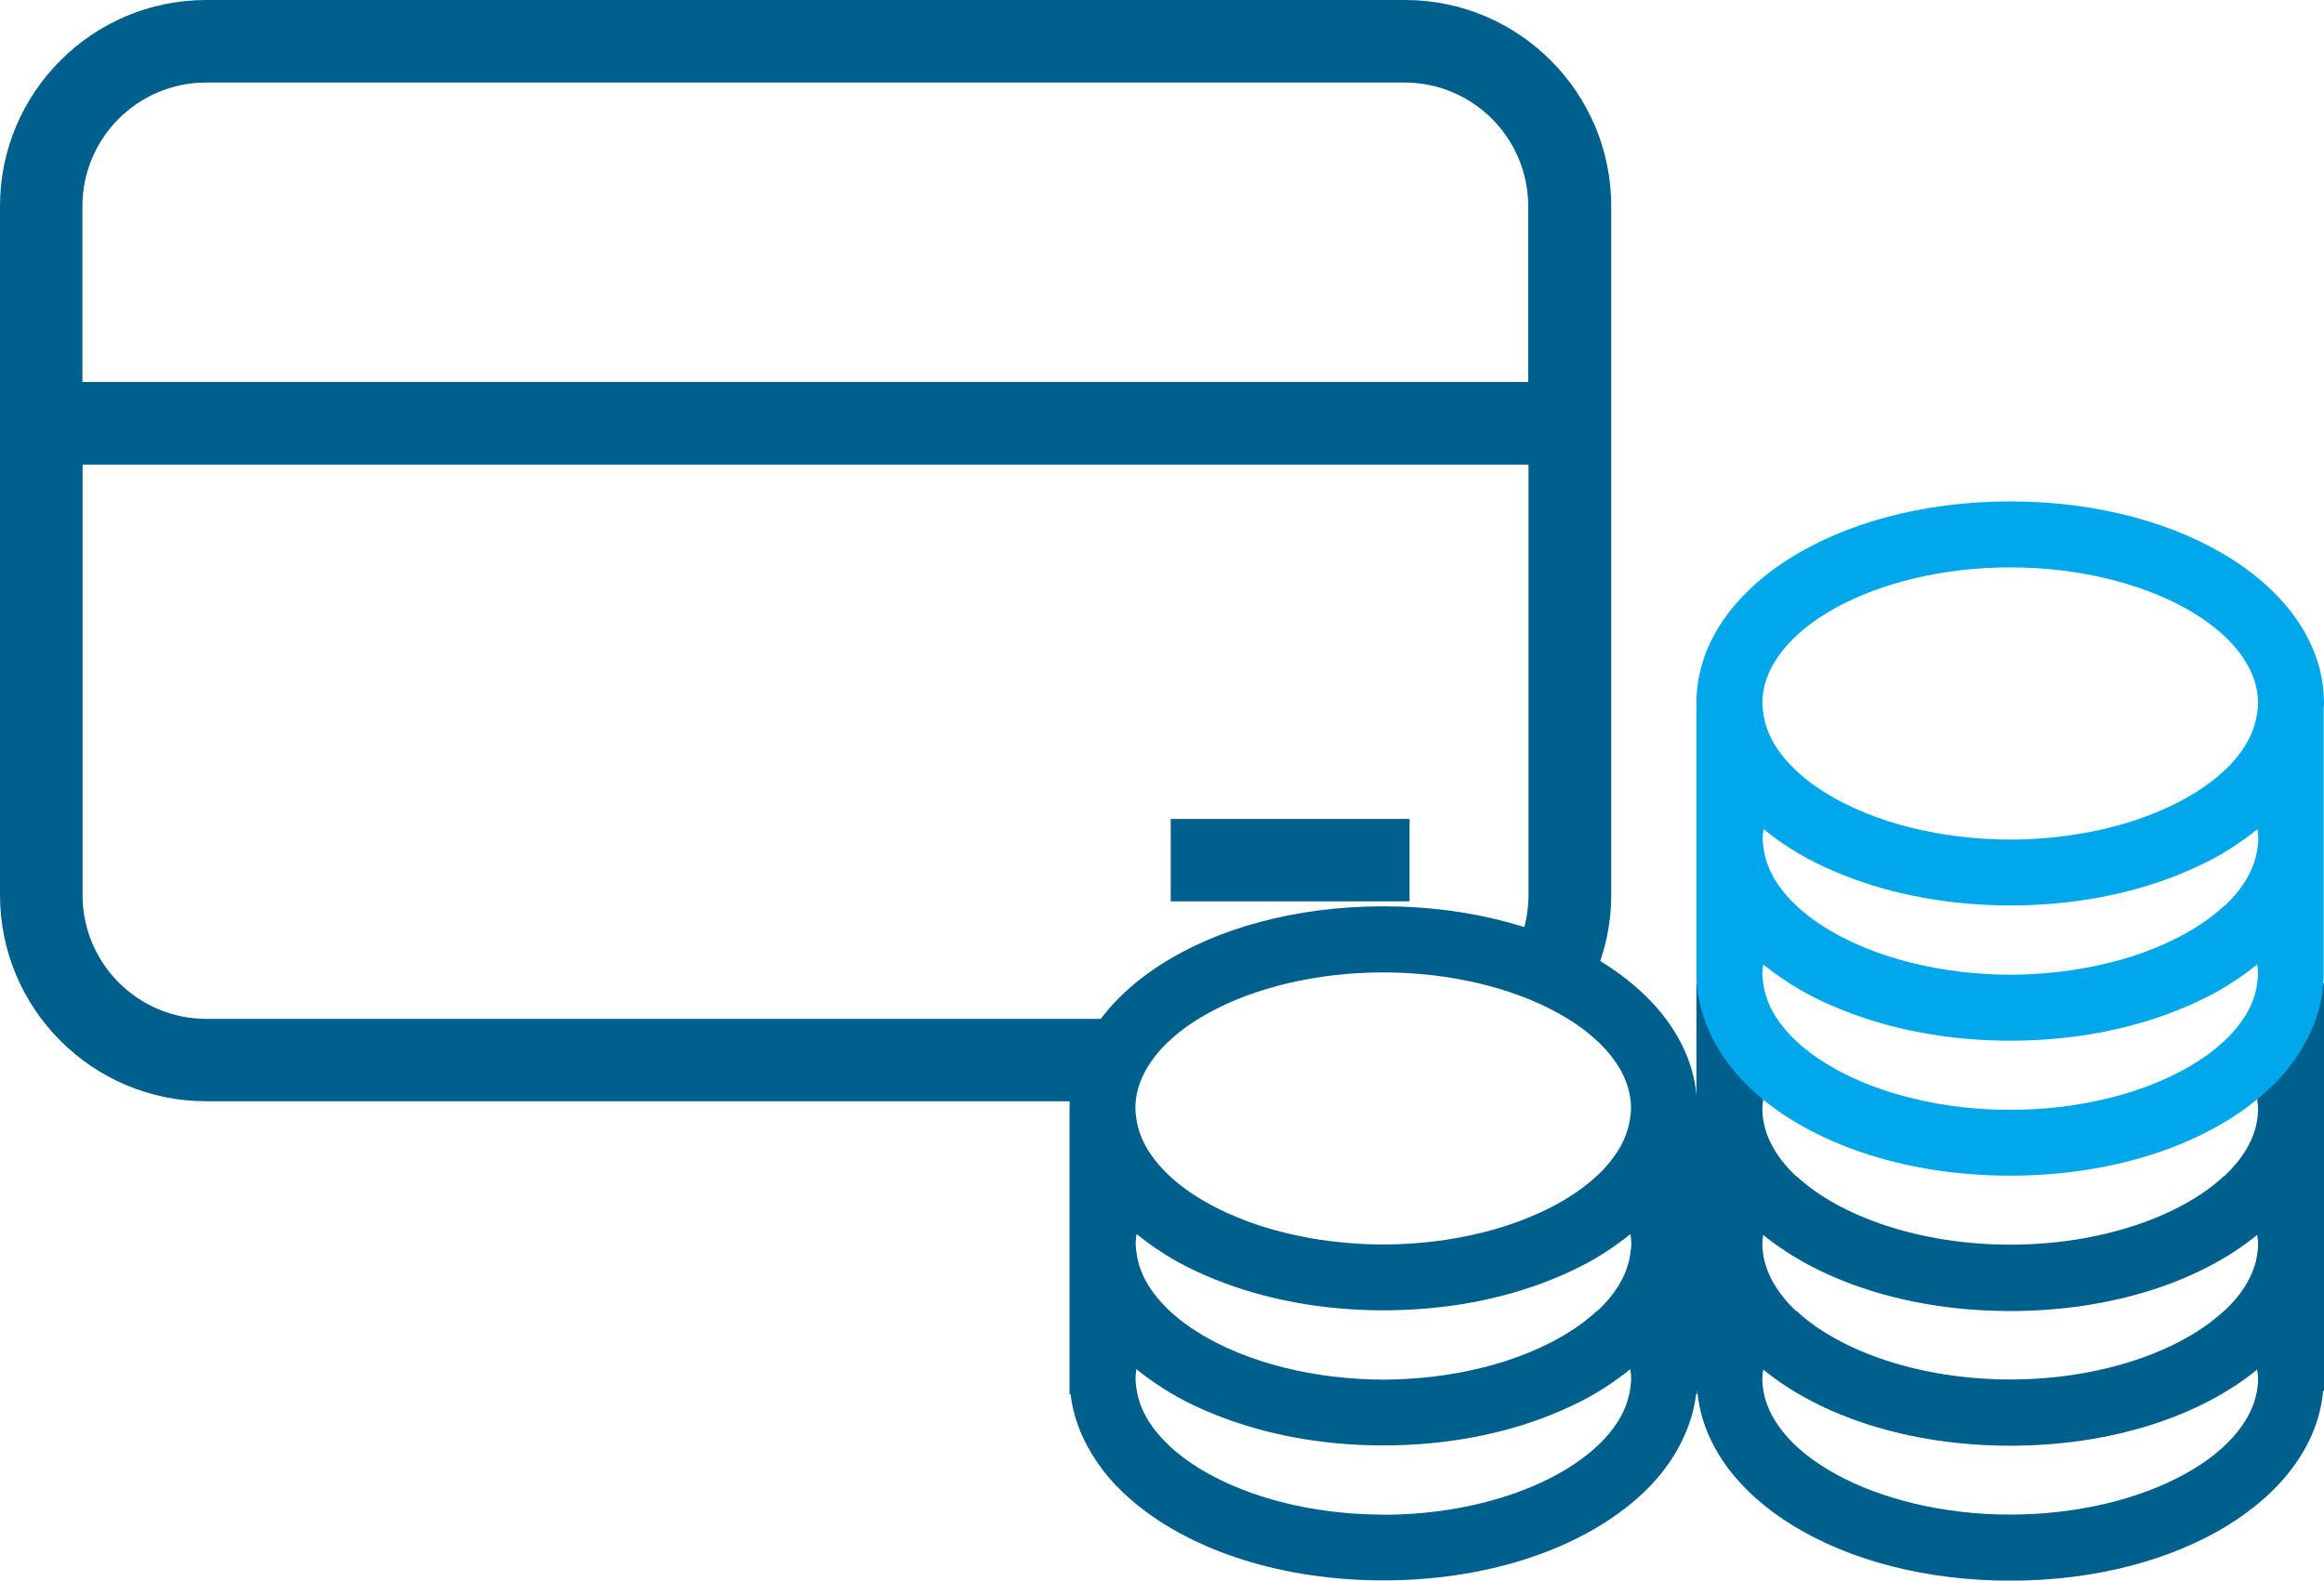
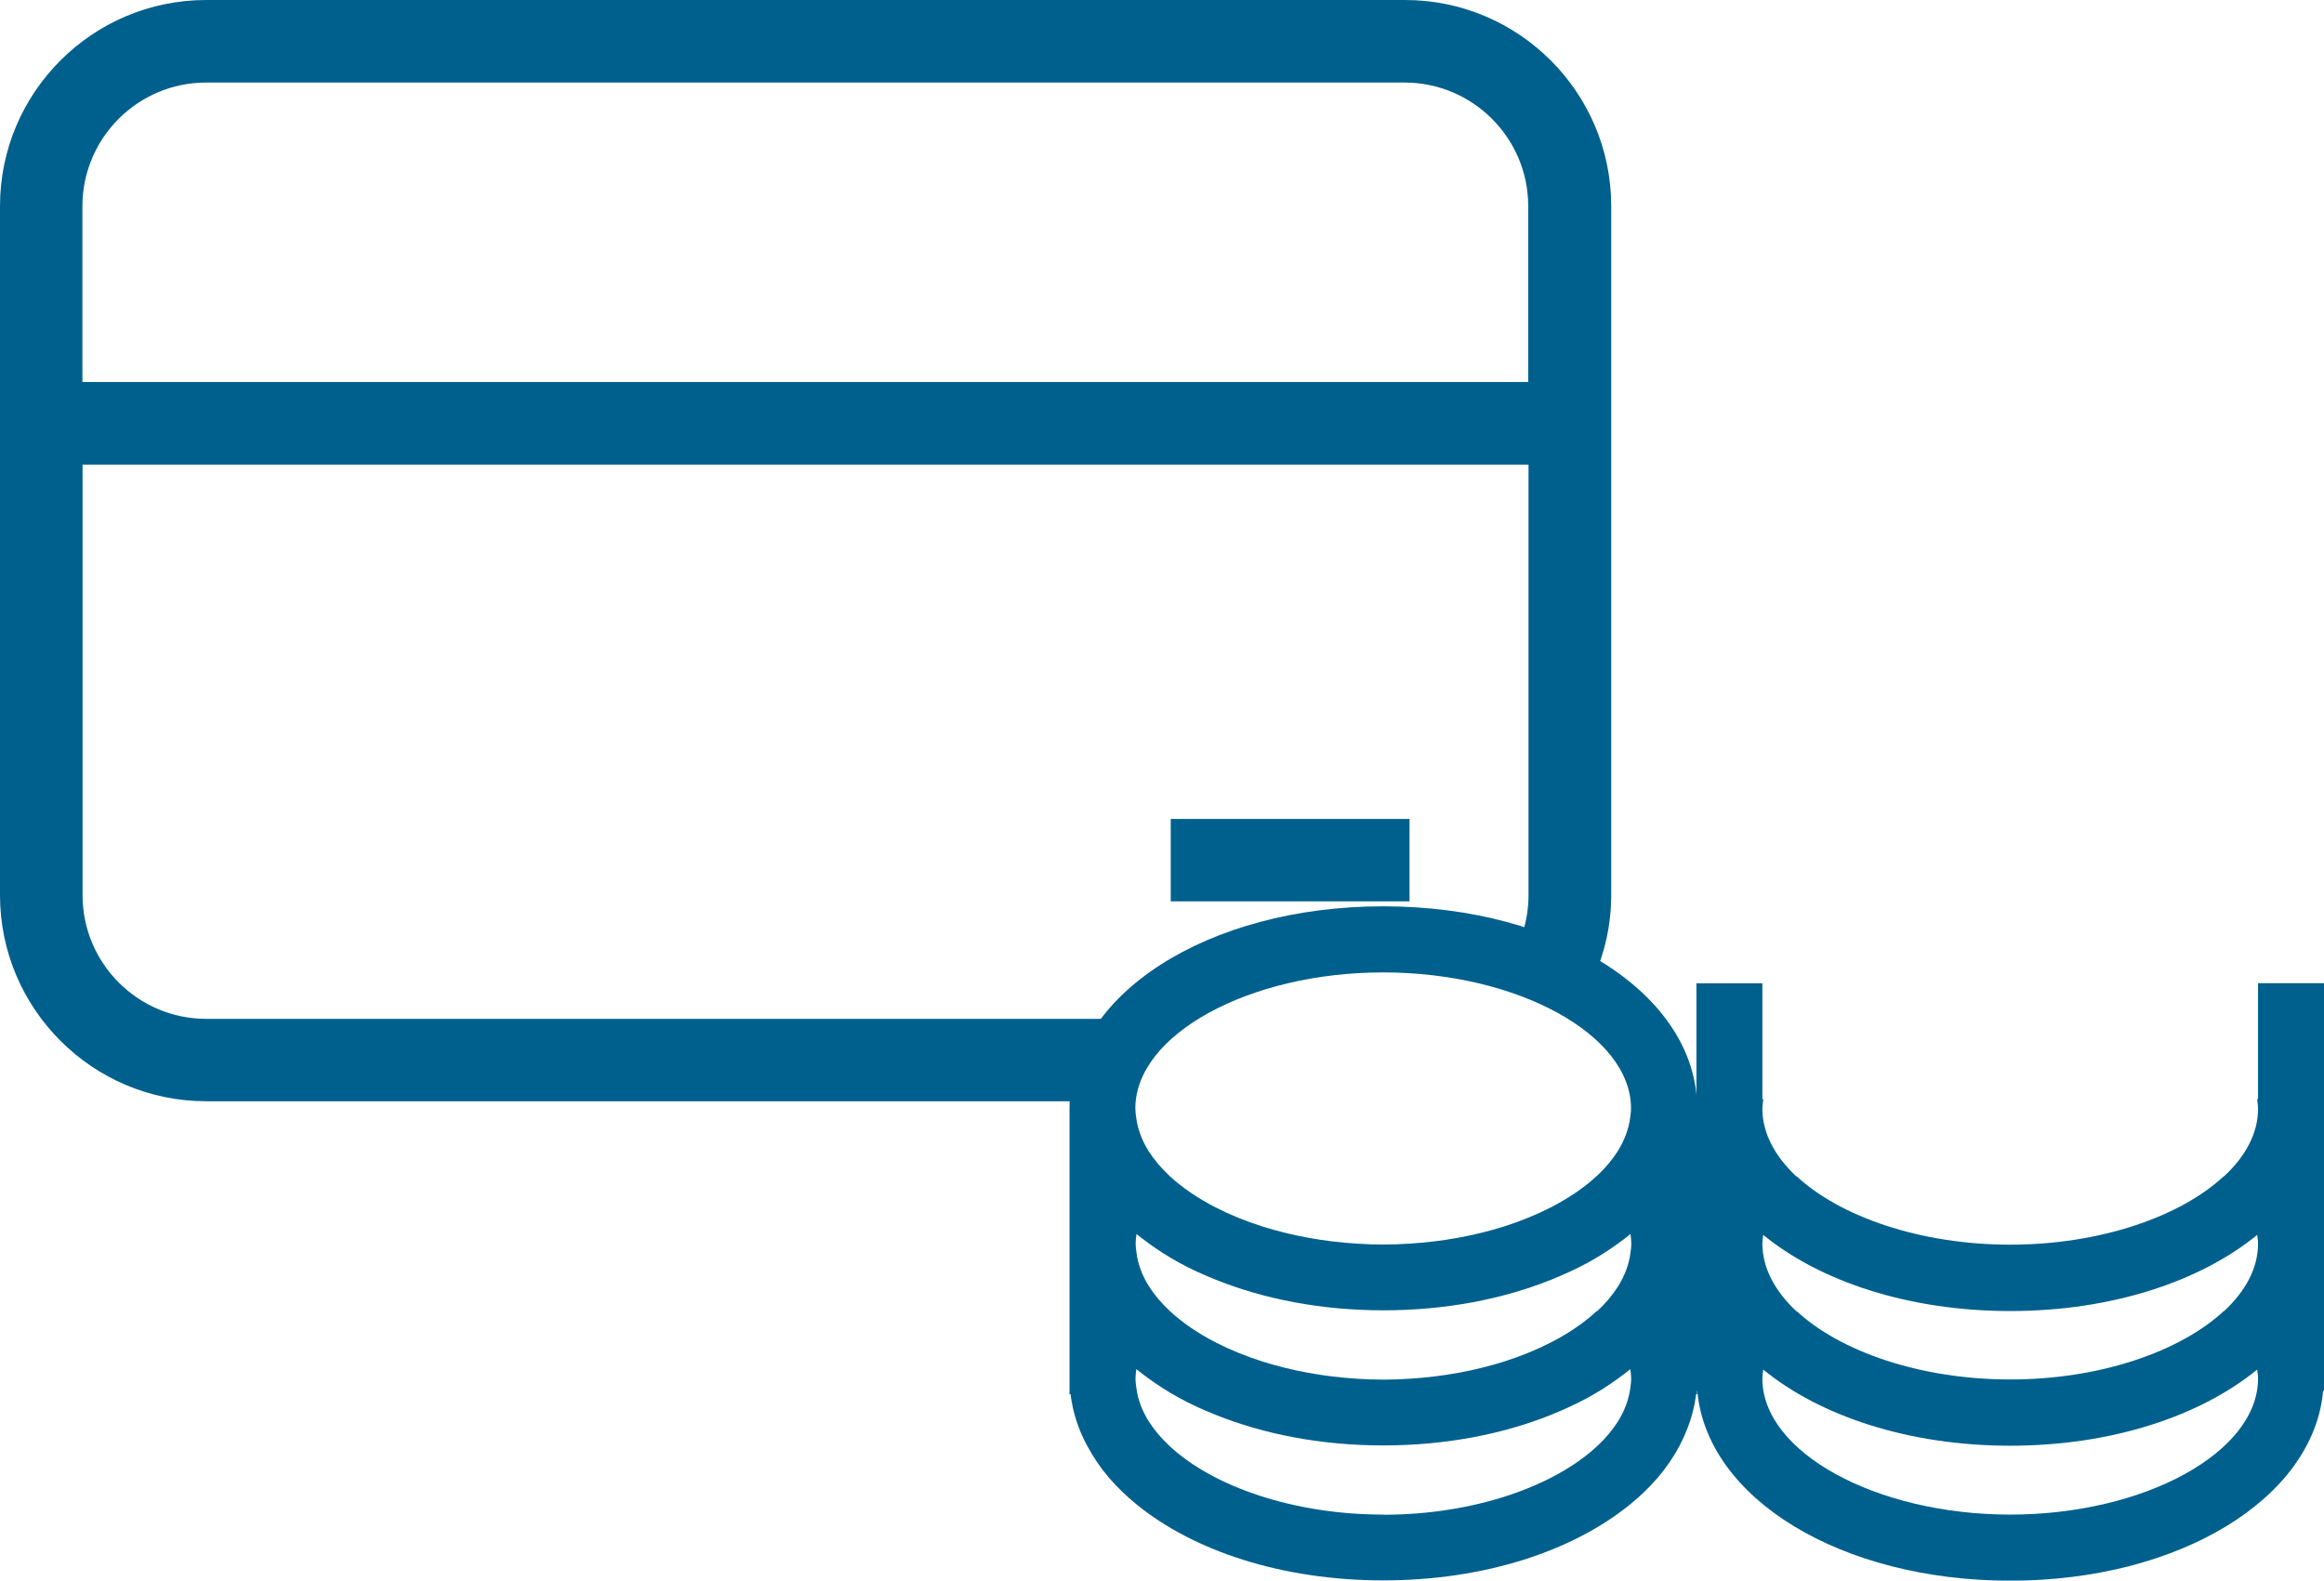
<svg xmlns="http://www.w3.org/2000/svg" id="_レイヤー_2" data-name="レイヤー 2" viewBox="0 0 159.6 108.56">
  <defs>
    <style>
      .cls-1 {
        fill: #00a7ea;
      }

      .cls-2 {
        fill: #00608d;
      }
    </style>
  </defs>
  <g id="_レイヤー_6のコピー_2" data-name="レイヤー 6のコピー 2">
    <g>
      <g>
        <path class="cls-2" d="M96.46,0H14.16C6.35,0,0,6.35,0,14.16v47.32c0,7.81,6.35,14.16,14.16,14.16h60.31c.06-.88.18-1.75.39-2.6.27-1.07.69-2.1,1.23-3.06H14.16c-4.68,0-8.49-3.81-8.49-8.49v-29.58h99.3v29.58c0,.91-.15,1.79-.41,2.61,0,0,.01,0,.02,0,.24.19.59.44.93.67.34.22.68.44,1.03.64.7.42,1.4.82,2.09,1.25.27.17.53.35.8.53.78-1.75,1.22-3.68,1.22-5.72V14.16c0-7.81-6.35-14.16-14.16-14.16ZM5.66,26.24v-12.08c0-4.68,3.81-8.49,8.49-8.49h82.31c4.68,0,8.49,3.81,8.49,8.49v12.08H5.66Z" />
        <rect class="cls-2" x="80.4" y="56.25" width="16.4" height="5.66" />
      </g>
      <g>
        <g>
          <path class="cls-2" d="M159.6,67.53h-4.53v7.94s-.04.04-.06.05c.03.21.06.43.06.65,0,1.67-.86,3.26-2.34,4.63,0,0,0-.01-.01-.01-2.99,2.78-8.5,4.7-14.67,4.7s-11.68-1.92-14.67-4.7c0,0,0,.01-.01.02-1.47-1.38-2.33-2.96-2.34-4.63h0c0-.22.03-.43.06-.65-.02-.02-.04-.04-.06-.05v-7.94h-4.53v8.64s0,0,0,0c0,0,0,0,0,0v9.26s0,0,0,0c0,0,0,0,0,0v9.26s0,0,0,0c0,0,0,0,0,0v.83h.06c.65,7.38,9.84,13.04,21.49,13.04s20.83-5.67,21.49-13.04h.06v-27.99ZM138.05,104.03c-9.22,0-17.02-4.28-17.02-9.34h0c0-.21.03-.42.06-.62,3.91,3.2,10,5.23,16.96,5.23s13.05-2.03,16.96-5.23c.03.21.06.41.06.62,0,5.06-7.79,9.34-17.02,9.34ZM155.01,84.81c.03.21.06.41.06.62,0,1.67-.86,3.26-2.34,4.63,0,0,0-.01-.01-.01-2.99,2.78-8.5,4.7-14.67,4.7s-11.68-1.92-14.67-4.7c0,0,0,.01-.01.02-1.47-1.38-2.33-2.96-2.34-4.63h0c0-.21.03-.42.06-.62,3.91,3.2,10,5.23,16.96,5.23s13.05-2.03,16.96-5.23Z" />
-           <path class="cls-1" d="M159.6,48.54h-.02c0-.08.02-.15.02-.23,0-7.78-9.47-13.87-21.55-13.87s-21.55,6.09-21.55,13.87c0,.08.01.15.02.23h-.02v9.06s0,0,0,0,0,0,0,0v9.28s0,0,0,0,0,0,0,0v.05h0c.01,1.62.45,3.16,1.21,4.59.41.76.9,1.49,1.49,2.18.55.64,1.18,1.25,1.88,1.82,3.91,3.2,9.99,5.23,16.96,5.23s13.04-2.03,16.96-5.23c.7-.57,1.33-1.18,1.88-1.82.59-.69,1.09-1.42,1.49-2.18.77-1.43,1.2-2.97,1.21-4.59h0v-18.4ZM154.17,69.81c-.38.6-.86,1.18-1.45,1.72-2.99,2.78-8.5,4.7-14.67,4.7s-11.68-1.92-14.67-4.7c-.58-.54-1.07-1.12-1.45-1.72-.45-.73-.74-1.49-.84-2.28-.03-.21-.06-.43-.06-.64h0c0-.22.03-.43.06-.65.27.22.56.43.85.65.65.47,1.35.92,2.1,1.33.78.43,1.62.81,2.5,1.16,3.31,1.33,7.24,2.1,11.51,2.1s8.2-.77,11.51-2.1c.88-.35,1.71-.74,2.5-1.16.75-.41,1.44-.85,2.1-1.33.29-.21.58-.42.85-.65.03.21.06.43.06.65s-.03.43-.06.65c-.1.79-.39,1.55-.84,2.28ZM155.07,48.31c0,.22-.03.43-.06.65-.1.79-.39,1.55-.84,2.28-.38.6-.86,1.18-1.45,1.72-.86.8-1.92,1.52-3.16,2.16-.98.5-2.05.94-3.21,1.31-1.97.62-4.18,1.04-6.51,1.18-.59.04-1.18.06-1.79.06s-1.2-.02-1.79-.06c-2.33-.14-4.54-.56-6.51-1.18-1.16-.37-2.24-.81-3.21-1.31-1.23-.63-2.3-1.36-3.16-2.16-.58-.54-1.07-1.12-1.45-1.72-.45-.73-.74-1.49-.84-2.28-.03-.21-.06-.43-.06-.65,0-5.06,7.79-9.34,17.02-9.34s17.02,4.28,17.02,9.34ZM152.72,62.24c-.86.8-1.92,1.52-3.16,2.16-.98.5-2.05.94-3.21,1.31-1.98.62-4.18,1.04-6.51,1.18-.59.04-1.18.06-1.78.06s-1.2-.02-1.78-.06c-2.33-.14-4.54-.56-6.51-1.18-1.16-.37-2.24-.81-3.21-1.31-1.23-.63-2.3-1.36-3.16-2.16-.58-.54-1.07-1.12-1.45-1.72-.45-.73-.74-1.49-.84-2.28-.03-.21-.06-.43-.06-.64h0c0-.22.03-.43.06-.65.27.22.56.43.85.65.65.47,1.35.92,2.1,1.33.78.43,1.62.81,2.5,1.16,3.31,1.33,7.24,2.1,11.51,2.1s8.2-.77,11.51-2.1c.88-.35,1.71-.74,2.5-1.16.75-.41,1.44-.85,2.1-1.33.29-.21.58-.42.85-.65.03.21.06.43.06.65s-.03.43-.06.65c-.1.79-.39,1.55-.84,2.28-.38.6-.86,1.18-1.45,1.72Z" />
        </g>
        <path class="cls-2" d="M116.55,76.12h0c0-7.78-9.47-13.87-21.55-13.87s-21.55,6.09-21.55,13.87c0,0,0,0,0,0v9.28s0,0,0,0,0,0,0,0v9.28s0,0,0,0,0,0,0,0v1.08h.07c.15,1.24.54,2.44,1.15,3.56.41.76.9,1.49,1.49,2.18.55.64,1.18,1.25,1.88,1.82,3.91,3.2,9.99,5.23,16.96,5.23s13.04-2.03,16.96-5.23c.7-.57,1.33-1.18,1.88-1.82.59-.69,1.09-1.42,1.49-2.18.6-1.13,1-2.32,1.15-3.56h.07v-19.65ZM95,104.03c-6.17,0-11.68-1.92-14.67-4.7-.58-.54-1.07-1.12-1.45-1.72-.45-.73-.74-1.49-.84-2.28-.03-.21-.06-.43-.06-.64h0c0-.22.03-.43.06-.65.27.22.56.44.85.65.65.47,1.35.92,2.1,1.33.78.43,1.62.81,2.5,1.16,3.31,1.33,7.24,2.1,11.51,2.1s8.2-.77,11.51-2.1c.88-.35,1.71-.74,2.5-1.16.75-.41,1.44-.85,2.1-1.33.29-.21.58-.42.85-.65.03.21.06.43.06.65s-.03.43-.06.65c-.1.79-.39,1.55-.84,2.28-.38.6-.86,1.18-1.45,1.72-2.99,2.78-8.5,4.7-14.67,4.7ZM112.01,76.12c0,.22-.03.43-.06.65-.1.79-.39,1.55-.84,2.28-.38.6-.86,1.18-1.45,1.72-.86.8-1.92,1.52-3.16,2.16-.98.5-2.05.94-3.21,1.31-1.97.62-4.18,1.04-6.51,1.18-.59.04-1.18.06-1.79.06s-1.2-.02-1.79-.06c-2.33-.14-4.54-.56-6.51-1.18-1.16-.37-2.24-.81-3.21-1.31-1.23-.63-2.3-1.36-3.16-2.16-.58-.54-1.07-1.12-1.45-1.72-.45-.73-.74-1.49-.84-2.28-.03-.21-.06-.43-.06-.64h0s0,0,0,0c0-5.06,7.79-9.34,17.02-9.34s17.02,4.28,17.02,9.34ZM109.66,90.05c-.86.8-1.92,1.52-3.16,2.16-.98.5-2.05.94-3.21,1.31-1.98.62-4.18,1.04-6.51,1.18-.59.04-1.18.06-1.78.06s-1.2-.02-1.78-.06c-2.33-.14-4.54-.56-6.51-1.18-1.16-.37-2.24-.81-3.21-1.31-1.23-.63-2.3-1.36-3.16-2.16-.58-.54-1.07-1.12-1.45-1.72-.45-.73-.74-1.49-.84-2.28-.03-.21-.06-.43-.06-.64h0c0-.22.03-.43.06-.65.27.22.56.43.85.65.65.47,1.35.92,2.1,1.33.78.43,1.62.81,2.5,1.16,3.31,1.33,7.24,2.1,11.51,2.1s8.2-.77,11.51-2.1c.88-.35,1.71-.74,2.5-1.16.75-.41,1.44-.85,2.1-1.33.29-.21.58-.42.85-.65.03.21.06.43.06.65s-.03.43-.06.65c-.1.79-.39,1.55-.84,2.28-.38.6-.86,1.18-1.45,1.72Z" />
      </g>
    </g>
  </g>
</svg>